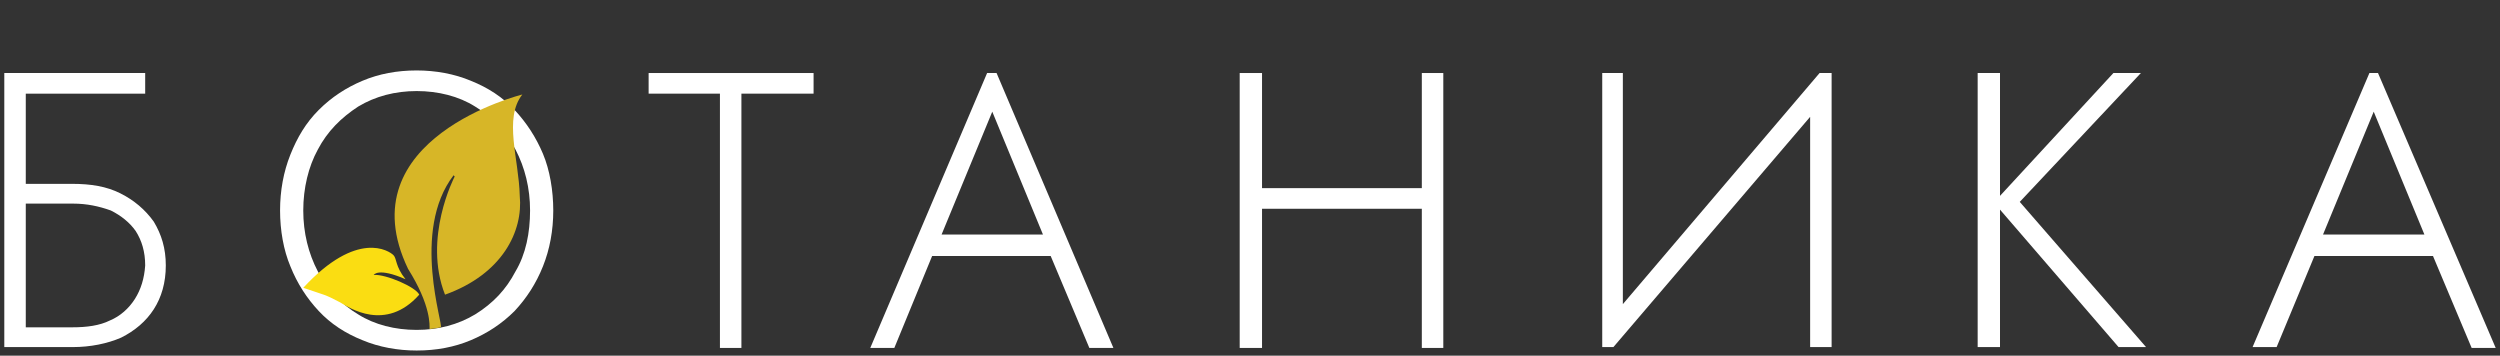
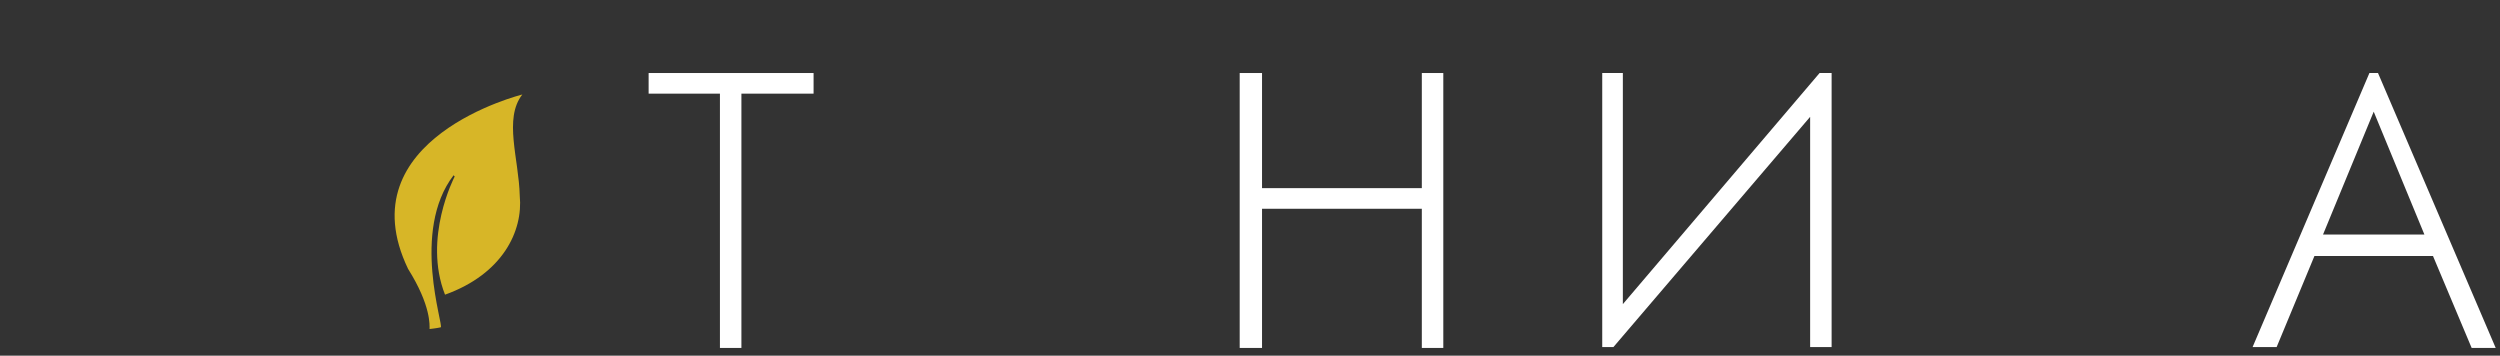
<svg xmlns="http://www.w3.org/2000/svg" version="1.0" id="Слой_1" x="0px" y="0px" viewBox="0 0 291 41.4" xml:space="preserve">
  <rect x="0" y="0" width="291" height="41.4" fill="#333333" stroke="none" />
  <g>
    <g>
      <g>
-         <path fill="#FFFFFF" d="M14,22.5c-1.6-0.8-3.4-1.1-5.6-1.1H3V10.9h13.9V8.5H0.5v31.9h1.4H3h5.5c2,0,4-0.4,5.6-1.1 c1.6-0.8,2.9-1.9,3.8-3.3c0.9-1.4,1.4-3.1,1.4-5.1s-0.5-3.6-1.4-5.1C16.9,24.4,15.6,23.3,14,22.5 M15.7,34.8 c-0.7,1.1-1.7,2-2.9,2.5c-1.2,0.6-2.7,0.8-4.4,0.8H3V23.7h5.5c1.6,0,3,0.3,4.4,0.8c1.2,0.6,2.2,1.4,2.9,2.4 c0.7,1.1,1.1,2.4,1.1,4C16.8,32.4,16.4,33.7,15.7,34.8" />
-       </g>
+         </g>
      <g>
        <polygon fill="#FFFFFF" points="94.7,8.5 75.5,8.5 75.5,10.9 83.8,10.9 83.8,40.5 86.3,40.5 86.3,10.9 94.7,10.9 " />
      </g>
      <g>
-         <path fill="#FFFFFF" d="M114.9,8.5l-13.6,32h2.8l4.4-10.7h13.8l4.5,10.7h2.8L116,8.5H114.9z M109.6,27.3l5.9-14.3l5.9,14.3H109.6 z" />
-       </g>
+         </g>
      <g>
        <polygon fill="#FFFFFF" points="165.5,21.9 146.9,21.9 146.9,8.5 144.3,8.5 144.3,40.5 146.9,40.5 146.9,24.3 165.5,24.3 165.5,40.5 168,40.5 168,8.5 165.5,8.5 " />
      </g>
      <g>
        <polygon fill="#FFFFFF" points="210.7,13.6 210.7,40.4 213.2,40.4 213.2,8.5 211.8,8.5 188.9,35.4 188.9,8.5 186.5,8.5 186.5,40.4 187.8,40.4 " />
      </g>
      <g>
-         <polygon fill="#FFFFFF" points="249.2,8.5 246,8.5 232.8,22.8 232.8,8.5 230.2,8.5 230.2,40.4 232.8,40.4 232.8,24.4 246.6,40.4 249.8,40.4 235.1,23.5 " />
-       </g>
+         </g>
      <g>
        <path fill="#FFFFFF" d="M276.8,8.5h-1l-13.6,31.9h2.8l4.4-10.6h13.8l4.5,10.7h2.8L276.8,8.5z M270.4,27.3l5.9-14.3l5.9,14.3 H270.4z" />
      </g>
      <g>
-         <path fill="#FFFFFF" d="M59.9,12.8c-1.4-1.5-3.1-2.6-5.1-3.4c-1.9-0.8-4.1-1.2-6.3-1.2c-2.3,0-4.4,0.4-6.3,1.2 c-1.9,0.8-3.6,1.9-5.1,3.4S34.6,16,33.8,18s-1.2,4.2-1.2,6.5s0.4,4.6,1.2,6.5c0.8,2,1.9,3.7,3.3,5.2c1.4,1.5,3.1,2.6,5.1,3.4 c1.9,0.8,4.1,1.2,6.3,1.2c2.3,0,4.4-0.4,6.3-1.2c1.9-0.8,3.6-1.9,5.1-3.4c1.4-1.5,2.5-3.2,3.3-5.2s1.2-4.2,1.2-6.5 s-0.4-4.7-1.2-6.6S61.3,14.3,59.9,12.8 M60,31.6c-1.1,2.1-2.6,3.7-4.7,5c-2,1.2-4.3,1.8-6.8,1.8s-4.9-0.6-6.8-1.8 c-2-1.2-3.5-2.8-4.7-5c-1.1-2.1-1.7-4.5-1.7-7.1s0.6-5.1,1.7-7.1c1.1-2.1,2.7-3.7,4.7-5c2-1.2,4.3-1.8,6.8-1.8s4.9,0.6,6.8,1.8 c2,1.2,3.5,2.8,4.7,5c1.1,2.1,1.7,4.5,1.7,7.1S61.2,29.6,60,31.6" />
-       </g>
+         </g>
      <g>
-         <path fill="#FADD12" d="M43.5,32c0,0,0.5-0.9,3.7,0.5c-1.2-1.5-1-2.4-1.4-2.8c-0.5-0.5-4.2-3-10.5,3.8c2.6,0.9,2.4,0.7,4.3,1.7 c1,0.6,5.3,3.5,9.2-0.9C48.4,33.4,44.9,31.9,43.5,32" />
-       </g>
+         </g>
      <g>
        <path fill="#D7B627" d="M60.8,11c0,0-20.6,5.1-13.3,20.3c2.7,4.3,2.5,6.6,2.5,7c0,0,0.9-0.1,1.3-0.2c0.4-0.1-3.5-11.2,1.5-17.7 c0.2,0.2,0.1,0.2,0.1,0.2s-3.7,7.1-1.1,13.7c6.7-2.4,9.1-7.4,8.7-11.5C60.4,18.5,58.6,13.8,60.8,11" />
      </g>
    </g>
  </g>
</svg>